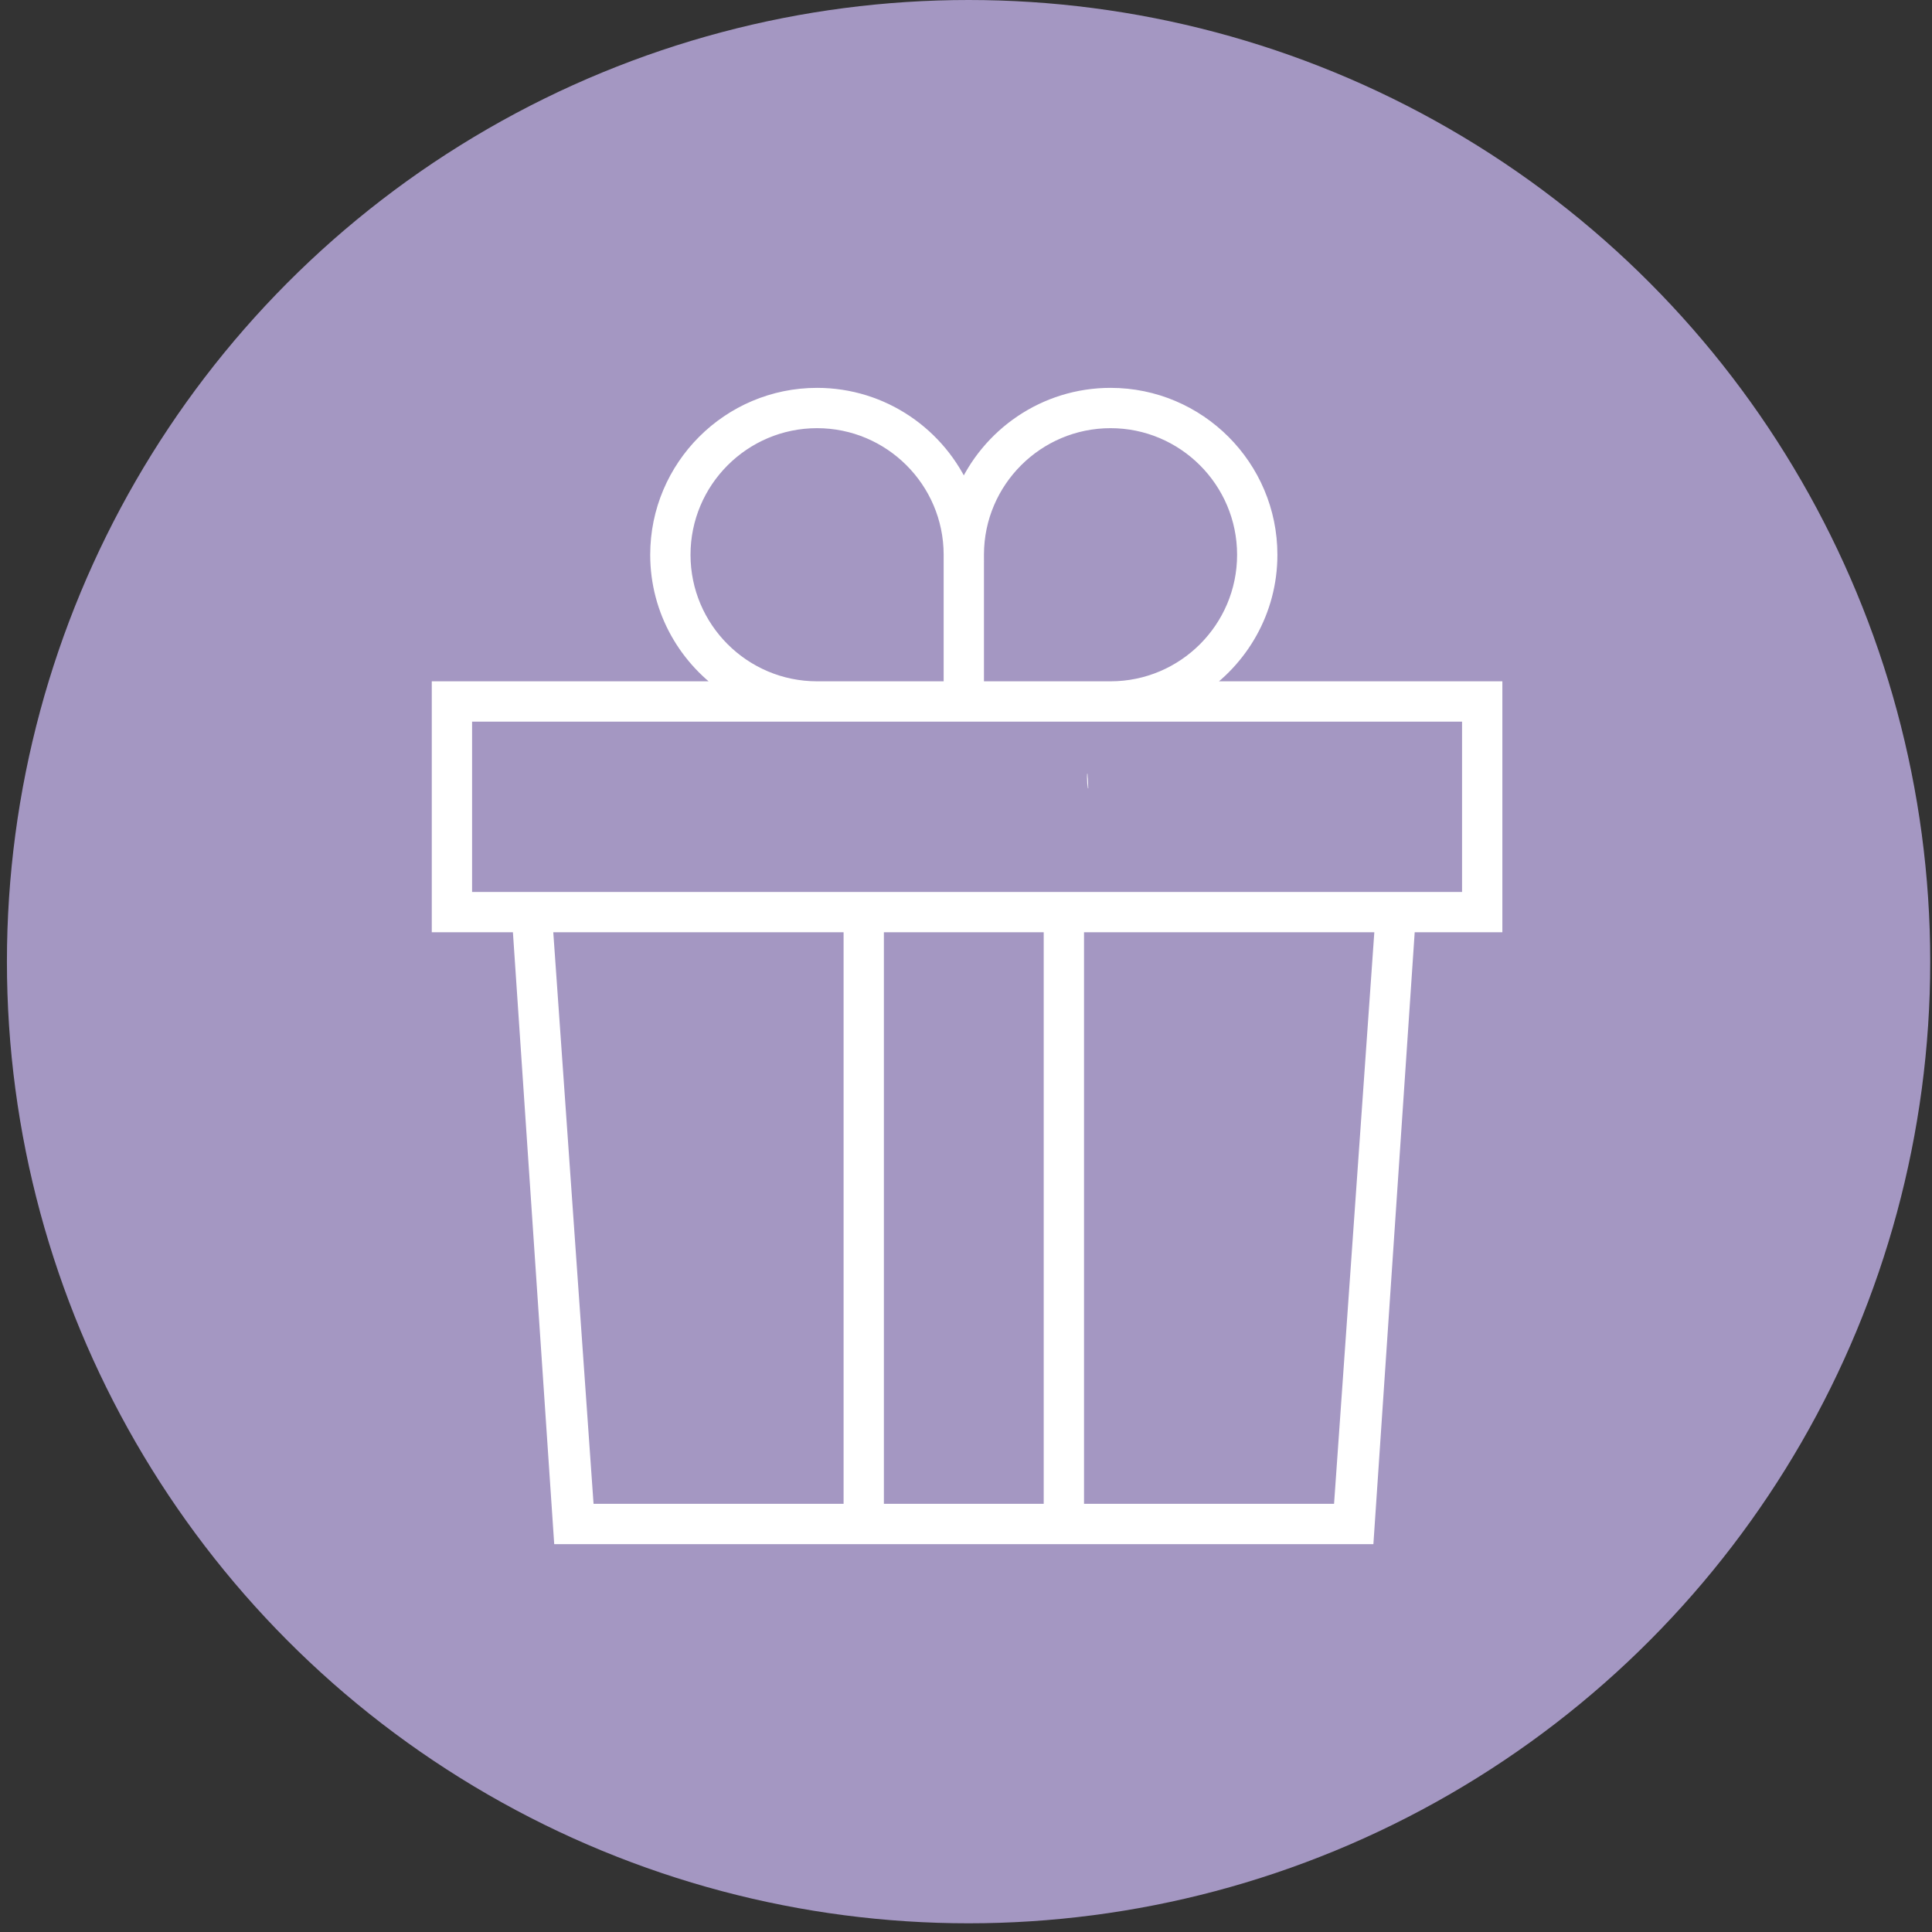
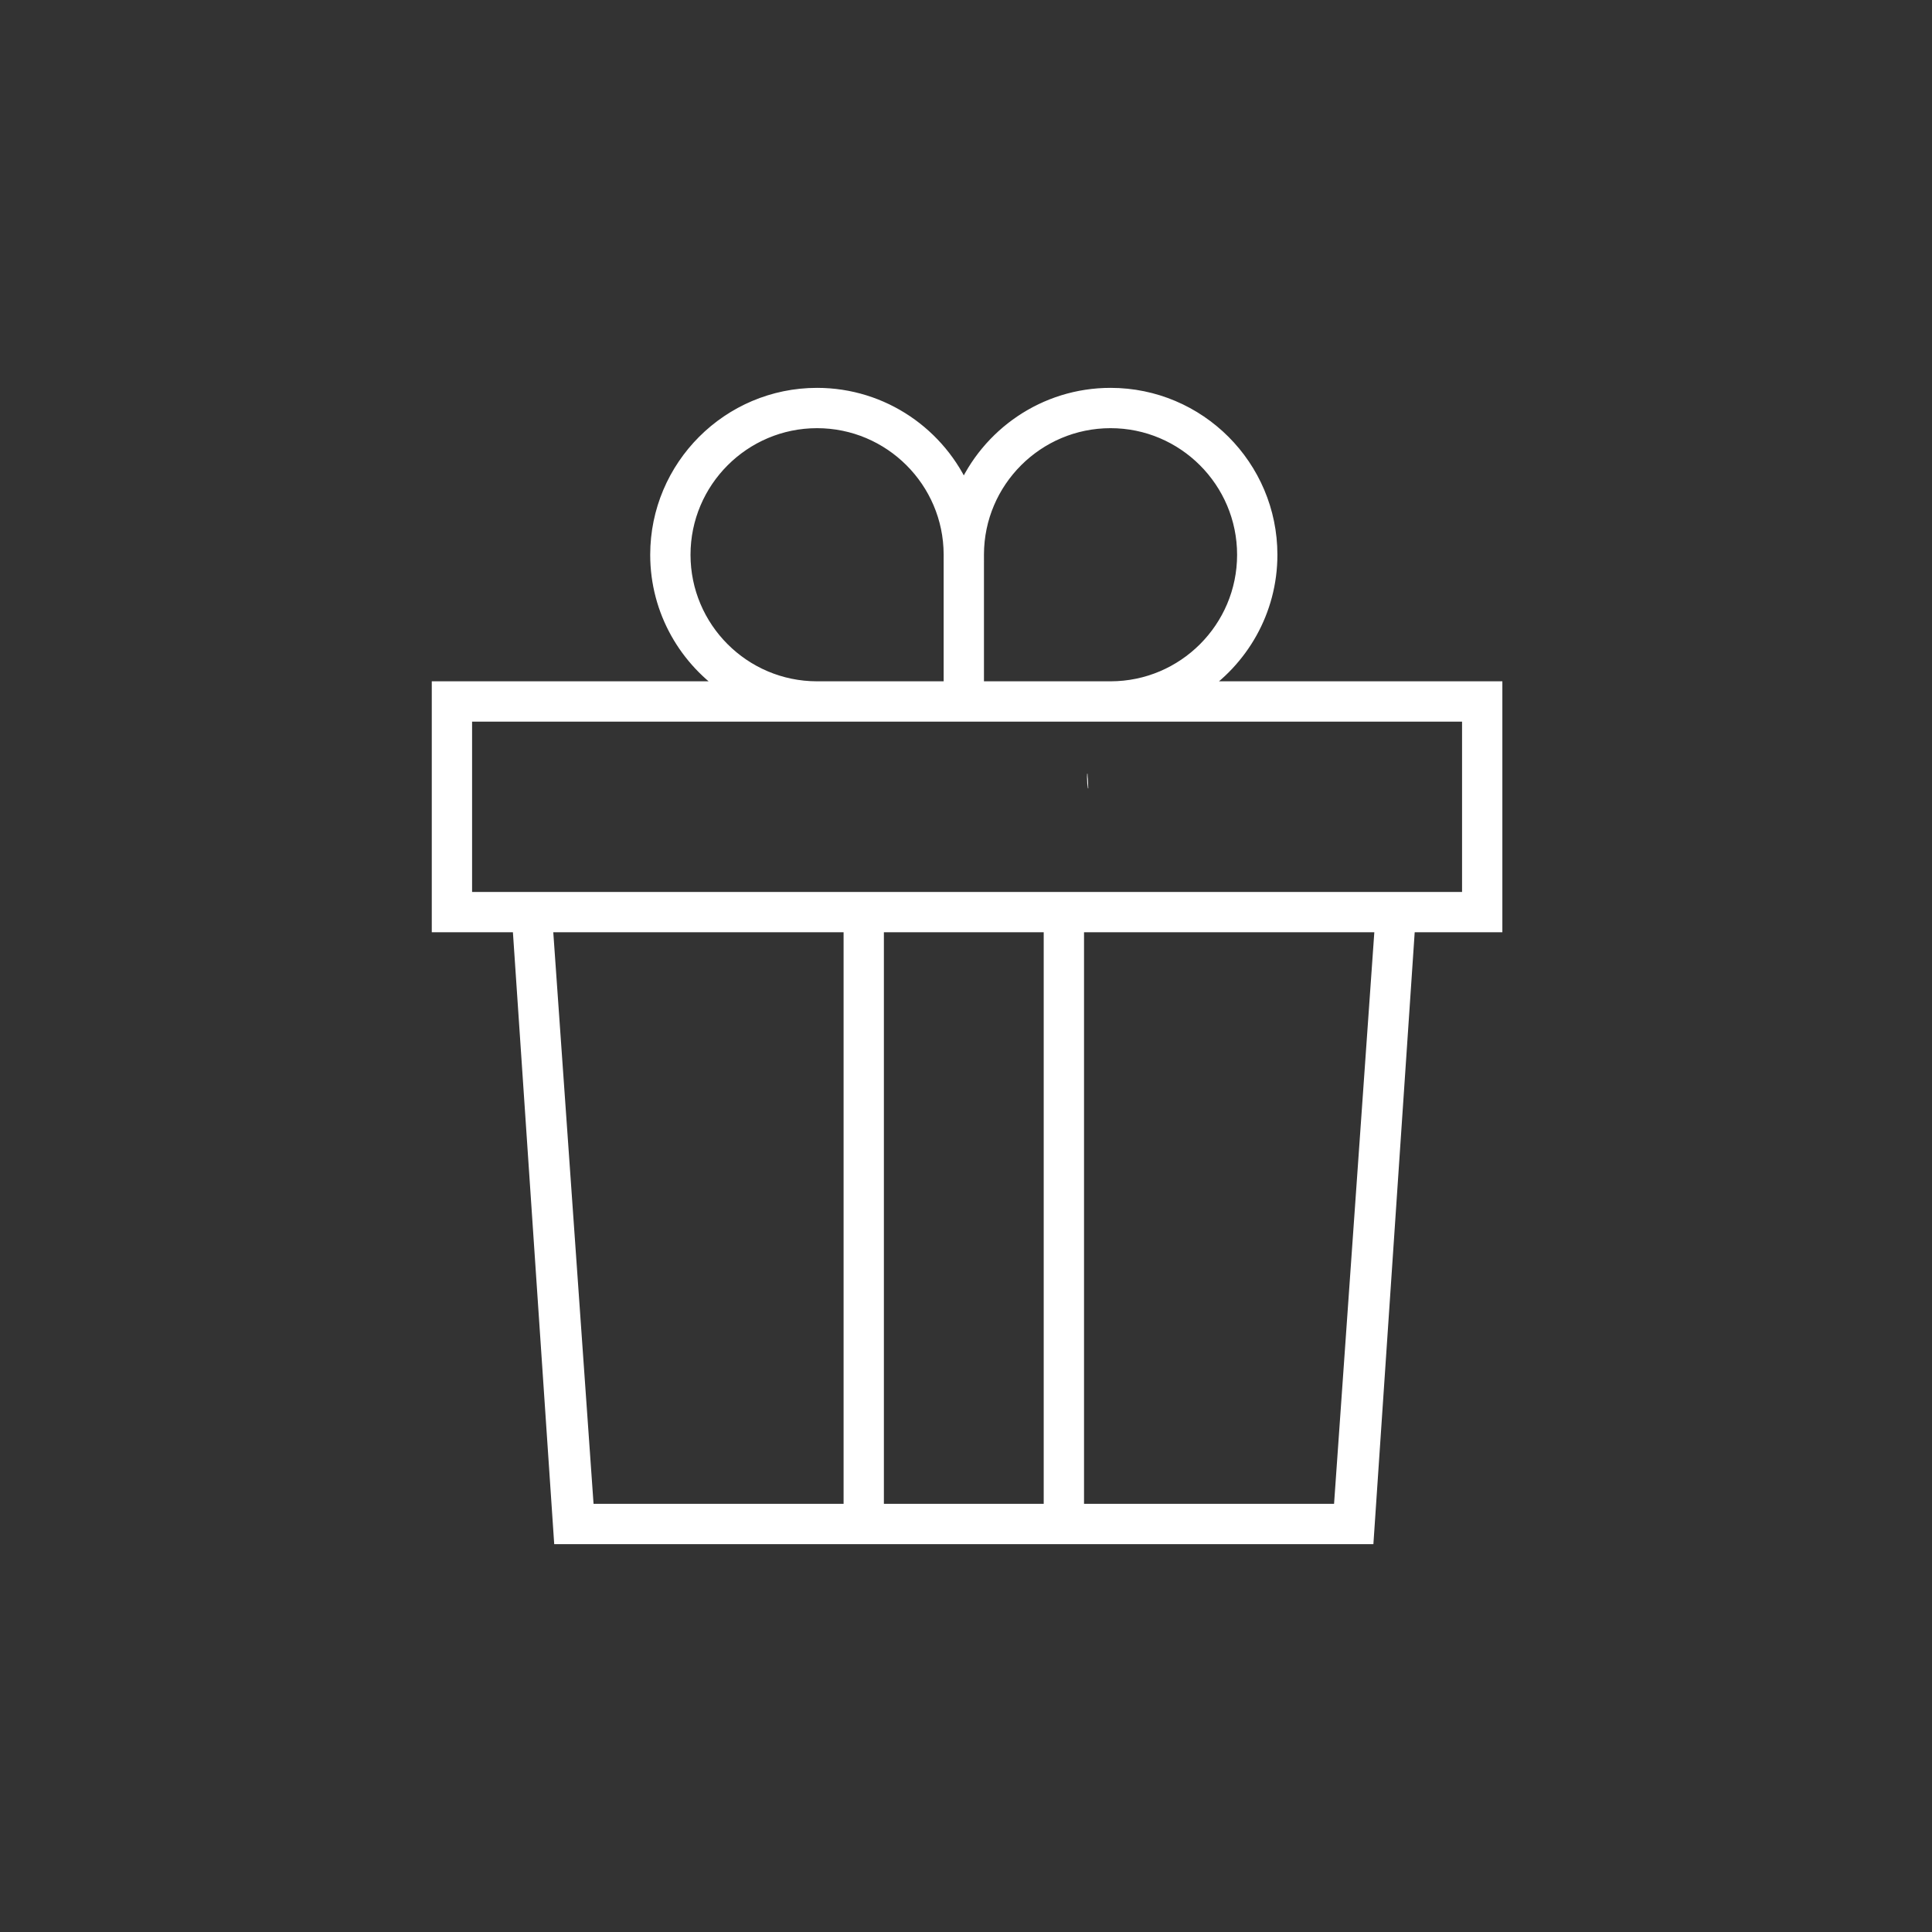
<svg xmlns="http://www.w3.org/2000/svg" width="132" height="132" viewBox="0 0 132 132" fill="none">
  <rect x="0" y="0" width="132" height="132" fill="#333333" stroke="none" />
-   <circle cx="66.176" cy="65.703" r="65.703" fill="#A497C2" />
-   <path d="M81.786 47.049C84.784 45.105 86.776 41.736 86.776 37.905C86.776 31.892 81.886 27 75.876 27C71.383 27 67.517 29.733 65.85 33.623C64.182 29.733 60.317 27 55.823 27C49.813 27 44.924 31.892 44.924 37.905C44.924 41.736 46.916 45.105 49.913 47.049H30V63.194H35.511L38.333 105H58.136H73.564H93.367L96.189 63.194H102.146V47.049H81.786ZM66.727 37.905H66.728C66.728 37.898 66.727 37.89 66.727 37.883C66.739 32.847 70.838 28.754 75.876 28.754C80.919 28.754 85.022 32.859 85.022 37.905C85.022 42.944 80.925 47.043 75.887 47.049H66.727V37.905ZM46.678 37.905C46.678 32.859 50.781 28.754 55.823 28.754C60.861 28.754 64.96 32.847 64.973 37.883C64.973 37.89 64.972 37.898 64.972 37.905H64.973V47.049H55.812C50.775 47.043 46.678 42.944 46.678 37.905ZM58.136 103.246H40.087L37.265 63.194H52.47H58.136V103.246ZM71.809 103.246H59.89V63.194H71.809V103.246ZM91.613 103.246H73.564V63.194H79.676H94.434L91.613 103.246ZM100.392 61.44H96.189H79.676H77.922H73.564H58.136H54.225H52.47H35.511H31.754V48.803H52.47H54.225H55.812H55.823H75.876H75.887H77.922H79.676H100.392V61.44Z" fill="white" stroke="white" />
+   <path d="M81.786 47.049C84.784 45.105 86.776 41.736 86.776 37.905C86.776 31.892 81.886 27 75.876 27C71.383 27 67.517 29.733 65.85 33.623C64.182 29.733 60.317 27 55.823 27C49.813 27 44.924 31.892 44.924 37.905C44.924 41.736 46.916 45.105 49.913 47.049H30V63.194H35.511L38.333 105H58.136H73.564H93.367L96.189 63.194H102.146V47.049H81.786ZM66.727 37.905H66.728C66.728 37.898 66.727 37.89 66.727 37.883C66.739 32.847 70.838 28.754 75.876 28.754C80.919 28.754 85.022 32.859 85.022 37.905C85.022 42.944 80.925 47.043 75.887 47.049H66.727V37.905ZM46.678 37.905C46.678 32.859 50.781 28.754 55.823 28.754C60.861 28.754 64.96 32.847 64.973 37.883C64.973 37.89 64.972 37.898 64.972 37.905H64.973V47.049H55.812C50.775 47.043 46.678 42.944 46.678 37.905ZM58.136 103.246H40.087L37.265 63.194H58.136V103.246ZM71.809 103.246H59.89V63.194H71.809V103.246ZM91.613 103.246H73.564V63.194H79.676H94.434L91.613 103.246ZM100.392 61.44H96.189H79.676H77.922H73.564H58.136H54.225H52.47H35.511H31.754V48.803H52.47H54.225H55.812H55.823H75.876H75.887H77.922H79.676H100.392V61.44Z" fill="white" stroke="white" />
  <path d="M74.3 53.364C74.304 53.364 74.308 53.363 74.312 53.363L74.3 53.364Z" fill="white" stroke="white" />
</svg>